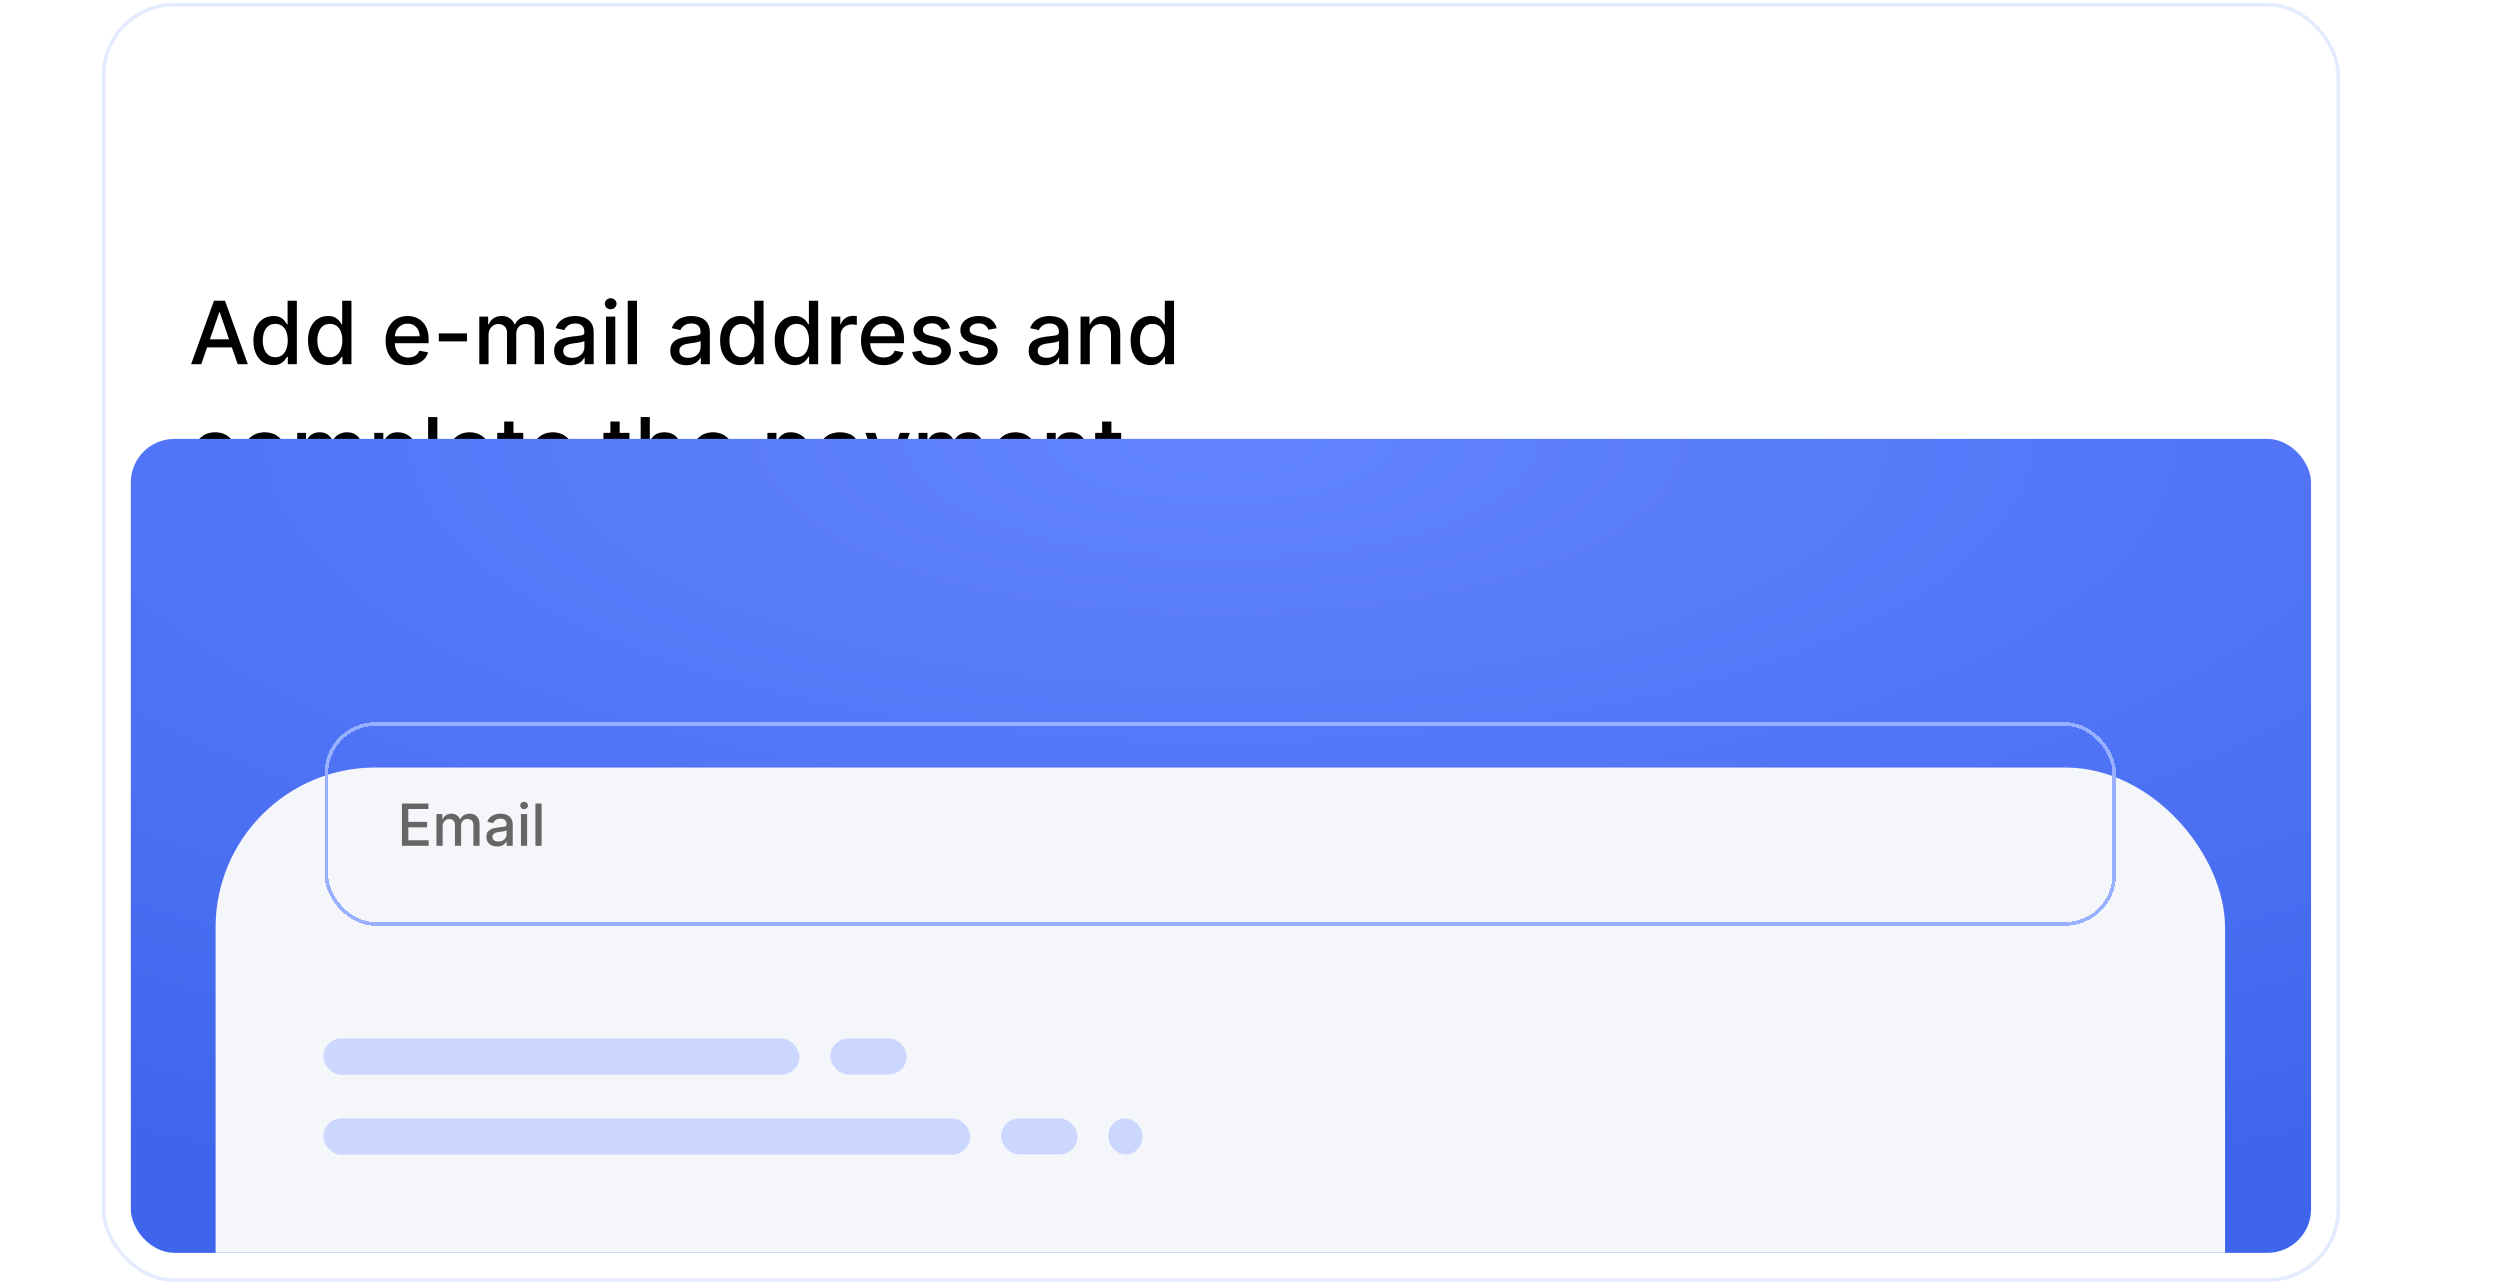
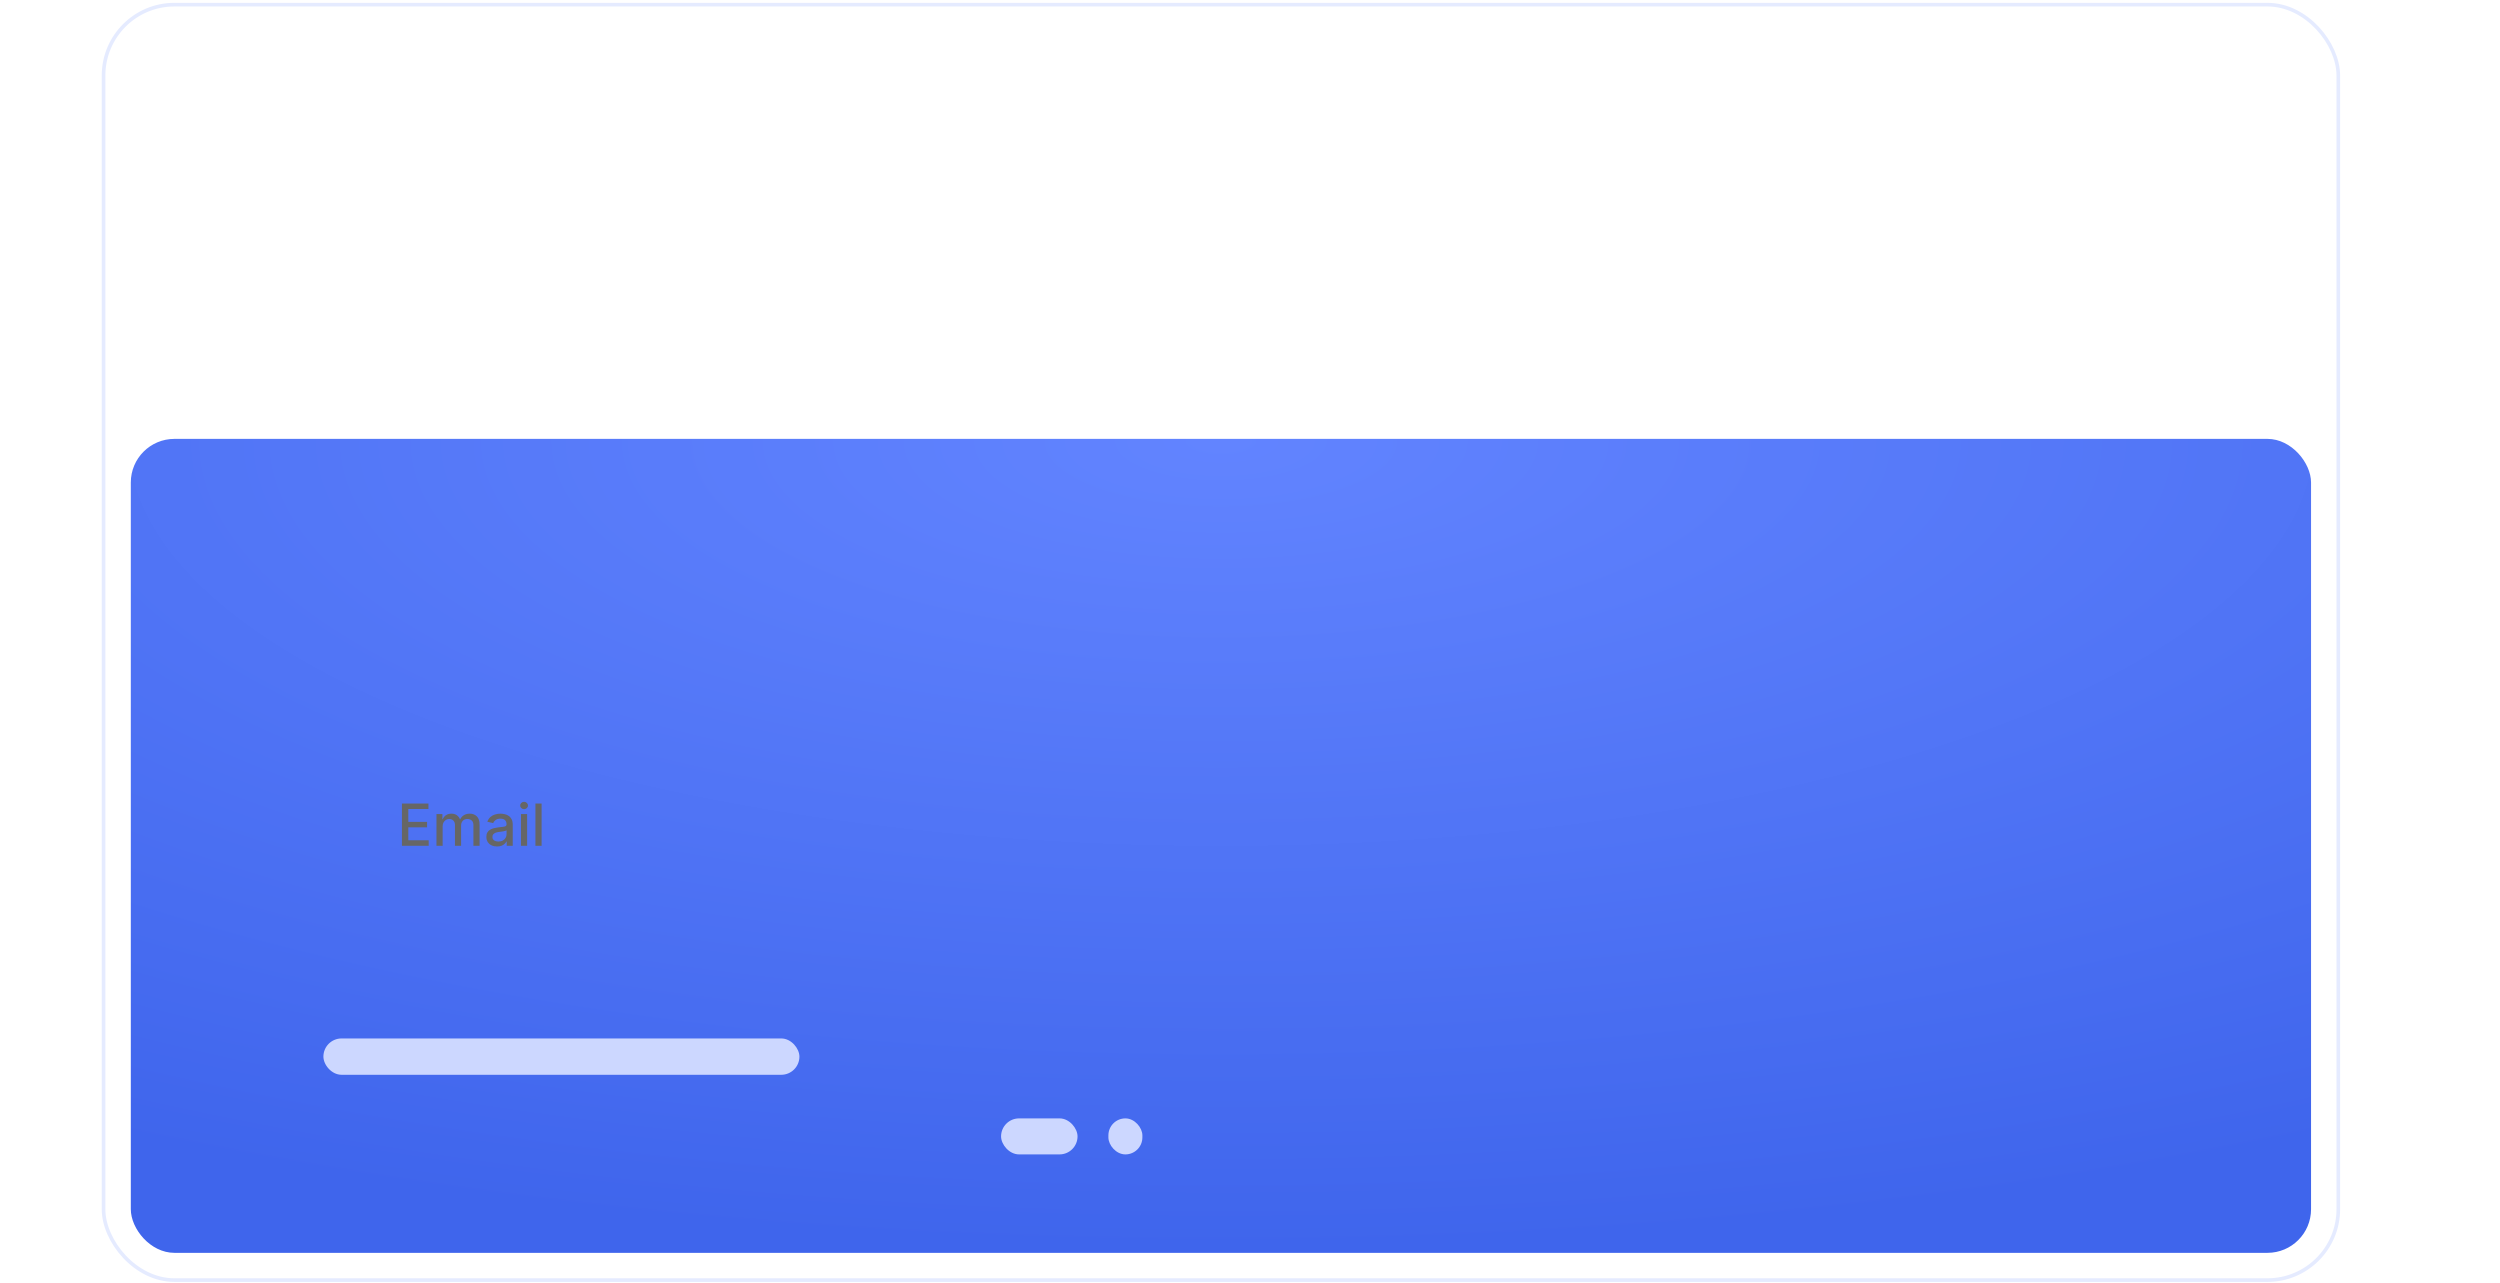
<svg xmlns="http://www.w3.org/2000/svg" width="688" height="353" viewBox="0 0 688 353" fill="none">
  <g filter="url(#filter0_d_1167_4288)">
-     <path d="M55.392 57.781H52.597L58.878 40.327H61.92L68.202 57.781H65.406L60.472 43.497H60.335L55.392 57.781ZM55.861 50.946H64.929V53.162H55.861V50.946ZM75.207 58.037C74.151 58.037 73.207 57.767 72.378 57.227C71.554 56.682 70.906 55.906 70.435 54.901C69.969 53.889 69.736 52.676 69.736 51.261C69.736 49.847 69.972 48.636 70.443 47.631C70.921 46.625 71.574 45.855 72.403 45.321C73.233 44.787 74.173 44.52 75.224 44.52C76.037 44.52 76.69 44.656 77.185 44.929C77.685 45.196 78.071 45.508 78.344 45.867C78.622 46.224 78.838 46.54 78.992 46.812H79.145V40.327H81.693V57.781H79.204V55.744H78.992C78.838 56.023 78.617 56.341 78.327 56.699C78.043 57.057 77.651 57.369 77.151 57.636C76.651 57.903 76.003 58.037 75.207 58.037ZM75.77 55.864C76.503 55.864 77.122 55.67 77.628 55.284C78.139 54.892 78.526 54.349 78.787 53.656C79.054 52.963 79.188 52.156 79.188 51.236C79.188 50.327 79.057 49.531 78.796 48.849C78.534 48.168 78.151 47.636 77.645 47.256C77.139 46.875 76.514 46.685 75.77 46.685C75.003 46.685 74.364 46.883 73.852 47.281C73.341 47.679 72.954 48.222 72.693 48.909C72.438 49.597 72.31 50.372 72.31 51.236C72.31 52.111 72.44 52.898 72.702 53.597C72.963 54.295 73.349 54.849 73.861 55.258C74.378 55.662 75.014 55.864 75.77 55.864ZM90.231 58.037C89.174 58.037 88.231 57.767 87.401 57.227C86.577 56.682 85.93 55.906 85.458 54.901C84.992 53.889 84.759 52.676 84.759 51.261C84.759 49.847 84.995 48.636 85.467 47.631C85.944 46.625 86.597 45.855 87.427 45.321C88.256 44.787 89.197 44.52 90.248 44.52C91.06 44.52 91.714 44.656 92.208 44.929C92.708 45.196 93.094 45.508 93.367 45.867C93.646 46.224 93.862 46.54 94.015 46.812H94.168V40.327H96.717V57.781H94.228V55.744H94.015C93.862 56.023 93.64 56.341 93.35 56.699C93.066 57.057 92.674 57.369 92.174 57.636C91.674 57.903 91.026 58.037 90.231 58.037ZM90.793 55.864C91.526 55.864 92.146 55.67 92.651 55.284C93.163 54.892 93.549 54.349 93.81 53.656C94.077 52.963 94.211 52.156 94.211 51.236C94.211 50.327 94.08 49.531 93.819 48.849C93.558 48.168 93.174 47.636 92.668 47.256C92.163 46.875 91.538 46.685 90.793 46.685C90.026 46.685 89.387 46.883 88.876 47.281C88.364 47.679 87.978 48.222 87.717 48.909C87.461 49.597 87.333 50.372 87.333 51.236C87.333 52.111 87.464 52.898 87.725 53.597C87.987 54.295 88.373 54.849 88.884 55.258C89.401 55.662 90.038 55.864 90.793 55.864ZM112.347 58.045C111.058 58.045 109.947 57.77 109.015 57.219C108.089 56.662 107.373 55.881 106.867 54.875C106.367 53.864 106.117 52.679 106.117 51.321C106.117 49.98 106.367 48.798 106.867 47.776C107.373 46.753 108.077 45.955 108.981 45.381C109.89 44.807 110.952 44.52 112.168 44.52C112.907 44.52 113.623 44.642 114.316 44.886C115.009 45.131 115.631 45.514 116.183 46.037C116.734 46.56 117.168 47.239 117.487 48.074C117.805 48.903 117.964 49.912 117.964 51.099V52.003H107.558V50.094H115.467C115.467 49.423 115.33 48.83 115.058 48.312C114.785 47.79 114.401 47.378 113.907 47.077C113.418 46.776 112.844 46.625 112.185 46.625C111.469 46.625 110.844 46.801 110.31 47.153C109.782 47.5 109.373 47.955 109.083 48.517C108.799 49.074 108.657 49.679 108.657 50.332V51.824C108.657 52.699 108.81 53.443 109.117 54.057C109.43 54.67 109.864 55.139 110.421 55.463C110.978 55.781 111.629 55.94 112.373 55.94C112.856 55.94 113.296 55.872 113.694 55.736C114.092 55.594 114.435 55.383 114.725 55.105C115.015 54.827 115.237 54.483 115.39 54.074L117.802 54.508C117.609 55.219 117.262 55.841 116.762 56.375C116.268 56.903 115.646 57.315 114.896 57.611C114.151 57.901 113.302 58.045 112.347 58.045ZM128.504 49.301V51.508H120.766V49.301H128.504ZM131.901 57.781V44.69H134.347V46.821H134.509C134.781 46.099 135.227 45.537 135.847 45.133C136.466 44.724 137.207 44.52 138.071 44.52C138.946 44.52 139.679 44.724 140.27 45.133C140.866 45.543 141.307 46.105 141.591 46.821H141.727C142.04 46.122 142.537 45.565 143.219 45.151C143.901 44.73 144.713 44.52 145.656 44.52C146.844 44.52 147.812 44.892 148.562 45.636C149.318 46.381 149.696 47.503 149.696 49.003V57.781H147.148V49.242C147.148 48.355 146.906 47.713 146.423 47.315C145.94 46.918 145.364 46.719 144.693 46.719C143.864 46.719 143.219 46.974 142.759 47.486C142.298 47.992 142.068 48.642 142.068 49.438V57.781H139.528V49.08C139.528 48.369 139.307 47.798 138.864 47.367C138.42 46.935 137.844 46.719 137.134 46.719C136.651 46.719 136.205 46.847 135.795 47.102C135.392 47.352 135.065 47.702 134.815 48.151C134.571 48.599 134.449 49.119 134.449 49.71V57.781H131.901ZM156.921 58.071C156.092 58.071 155.342 57.918 154.671 57.611C154.001 57.298 153.469 56.847 153.077 56.256C152.691 55.665 152.498 54.94 152.498 54.082C152.498 53.344 152.64 52.736 152.924 52.258C153.208 51.781 153.592 51.403 154.075 51.125C154.558 50.847 155.097 50.636 155.694 50.494C156.29 50.352 156.898 50.244 157.518 50.17C158.302 50.08 158.938 50.006 159.427 49.949C159.915 49.886 160.271 49.787 160.492 49.651C160.714 49.514 160.825 49.293 160.825 48.986V48.926C160.825 48.182 160.614 47.605 160.194 47.196C159.779 46.787 159.16 46.582 158.336 46.582C157.478 46.582 156.802 46.773 156.308 47.153C155.819 47.528 155.481 47.946 155.293 48.406L152.898 47.861C153.183 47.065 153.597 46.423 154.143 45.935C154.694 45.44 155.327 45.082 156.043 44.861C156.759 44.633 157.512 44.52 158.302 44.52C158.825 44.52 159.379 44.582 159.964 44.707C160.555 44.827 161.106 45.048 161.617 45.372C162.134 45.696 162.558 46.159 162.887 46.761C163.217 47.358 163.381 48.133 163.381 49.088V57.781H160.893V55.992H160.79C160.626 56.321 160.379 56.645 160.049 56.963C159.719 57.281 159.296 57.545 158.779 57.756C158.262 57.966 157.643 58.071 156.921 58.071ZM157.475 56.026C158.18 56.026 158.782 55.886 159.282 55.608C159.788 55.33 160.171 54.966 160.433 54.517C160.7 54.062 160.833 53.577 160.833 53.06V51.372C160.742 51.463 160.566 51.548 160.305 51.628C160.049 51.702 159.756 51.767 159.427 51.824C159.097 51.875 158.776 51.923 158.464 51.969C158.151 52.008 157.89 52.043 157.68 52.071C157.185 52.133 156.734 52.239 156.325 52.386C155.921 52.534 155.597 52.747 155.353 53.026C155.114 53.298 154.995 53.662 154.995 54.117C154.995 54.747 155.228 55.224 155.694 55.548C156.16 55.867 156.754 56.026 157.475 56.026ZM166.776 57.781V44.69H169.324V57.781H166.776ZM168.062 42.67C167.619 42.67 167.239 42.523 166.92 42.227C166.608 41.926 166.452 41.568 166.452 41.153C166.452 40.733 166.608 40.375 166.92 40.08C167.239 39.778 167.619 39.628 168.062 39.628C168.506 39.628 168.884 39.778 169.196 40.08C169.514 40.375 169.673 40.733 169.673 41.153C169.673 41.568 169.514 41.926 169.196 42.227C168.884 42.523 168.506 42.67 168.062 42.67ZM175.3 40.327V57.781H172.752V40.327H175.3ZM188.89 58.071C188.06 58.071 187.31 57.918 186.64 57.611C185.969 57.298 185.438 56.847 185.046 56.256C184.66 55.665 184.467 54.94 184.467 54.082C184.467 53.344 184.609 52.736 184.893 52.258C185.177 51.781 185.56 51.403 186.043 51.125C186.526 50.847 187.066 50.636 187.663 50.494C188.259 50.352 188.867 50.244 189.487 50.17C190.271 50.08 190.907 50.006 191.396 49.949C191.884 49.886 192.239 49.787 192.461 49.651C192.683 49.514 192.793 49.293 192.793 48.986V48.926C192.793 48.182 192.583 47.605 192.163 47.196C191.748 46.787 191.129 46.582 190.305 46.582C189.447 46.582 188.771 46.773 188.276 47.153C187.788 47.528 187.45 47.946 187.262 48.406L184.867 47.861C185.151 47.065 185.566 46.423 186.112 45.935C186.663 45.44 187.296 45.082 188.012 44.861C188.728 44.633 189.481 44.52 190.271 44.52C190.793 44.52 191.347 44.582 191.933 44.707C192.523 44.827 193.075 45.048 193.586 45.372C194.103 45.696 194.526 46.159 194.856 46.761C195.185 47.358 195.35 48.133 195.35 49.088V57.781H192.862V55.992H192.759C192.594 56.321 192.347 56.645 192.018 56.963C191.688 57.281 191.265 57.545 190.748 57.756C190.231 57.966 189.612 58.071 188.89 58.071ZM189.444 56.026C190.148 56.026 190.751 55.886 191.251 55.608C191.756 55.33 192.14 54.966 192.401 54.517C192.668 54.062 192.802 53.577 192.802 53.06V51.372C192.711 51.463 192.535 51.548 192.273 51.628C192.018 51.702 191.725 51.767 191.396 51.824C191.066 51.875 190.745 51.923 190.433 51.969C190.12 52.008 189.859 52.043 189.648 52.071C189.154 52.133 188.702 52.239 188.293 52.386C187.89 52.534 187.566 52.747 187.322 53.026C187.083 53.298 186.964 53.662 186.964 54.117C186.964 54.747 187.197 55.224 187.663 55.548C188.129 55.867 188.722 56.026 189.444 56.026ZM203.645 58.037C202.588 58.037 201.645 57.767 200.815 57.227C199.991 56.682 199.344 55.906 198.872 54.901C198.406 53.889 198.173 52.676 198.173 51.261C198.173 49.847 198.409 48.636 198.881 47.631C199.358 46.625 200.011 45.855 200.841 45.321C201.67 44.787 202.611 44.52 203.662 44.52C204.474 44.52 205.128 44.656 205.622 44.929C206.122 45.196 206.509 45.508 206.781 45.867C207.06 46.224 207.276 46.54 207.429 46.812H207.582V40.327H210.131V57.781H207.642V55.744H207.429C207.276 56.023 207.054 56.341 206.764 56.699C206.48 57.057 206.088 57.369 205.588 57.636C205.088 57.903 204.44 58.037 203.645 58.037ZM204.207 55.864C204.94 55.864 205.56 55.67 206.065 55.284C206.577 54.892 206.963 54.349 207.224 53.656C207.491 52.963 207.625 52.156 207.625 51.236C207.625 50.327 207.494 49.531 207.233 48.849C206.972 48.168 206.588 47.636 206.082 47.256C205.577 46.875 204.952 46.685 204.207 46.685C203.44 46.685 202.801 46.883 202.29 47.281C201.778 47.679 201.392 48.222 201.131 48.909C200.875 49.597 200.747 50.372 200.747 51.236C200.747 52.111 200.878 52.898 201.139 53.597C201.401 54.295 201.787 54.849 202.298 55.258C202.815 55.662 203.452 55.864 204.207 55.864ZM218.668 58.037C217.612 58.037 216.668 57.767 215.839 57.227C215.015 56.682 214.367 55.906 213.896 54.901C213.43 53.889 213.197 52.676 213.197 51.261C213.197 49.847 213.433 48.636 213.904 47.631C214.381 46.625 215.035 45.855 215.864 45.321C216.694 44.787 217.634 44.52 218.685 44.52C219.498 44.52 220.151 44.656 220.646 44.929C221.146 45.196 221.532 45.508 221.805 45.867C222.083 46.224 222.299 46.54 222.452 46.812H222.606V40.327H225.154V57.781H222.665V55.744H222.452C222.299 56.023 222.077 56.341 221.788 56.699C221.504 57.057 221.112 57.369 220.612 57.636C220.112 57.903 219.464 58.037 218.668 58.037ZM219.231 55.864C219.964 55.864 220.583 55.67 221.089 55.284C221.6 54.892 221.987 54.349 222.248 53.656C222.515 52.963 222.648 52.156 222.648 51.236C222.648 50.327 222.518 49.531 222.256 48.849C221.995 48.168 221.612 47.636 221.106 47.256C220.6 46.875 219.975 46.685 219.231 46.685C218.464 46.685 217.825 46.883 217.313 47.281C216.802 47.679 216.415 48.222 216.154 48.909C215.898 49.597 215.771 50.372 215.771 51.236C215.771 52.111 215.901 52.898 216.163 53.597C216.424 54.295 216.81 54.849 217.322 55.258C217.839 55.662 218.475 55.864 219.231 55.864ZM228.791 57.781V44.69H231.254V46.77H231.391C231.629 46.065 232.05 45.511 232.652 45.108C233.26 44.699 233.947 44.494 234.714 44.494C234.874 44.494 235.061 44.5 235.277 44.511C235.499 44.523 235.672 44.537 235.797 44.554V46.992C235.695 46.963 235.513 46.932 235.251 46.898C234.99 46.858 234.729 46.838 234.467 46.838C233.865 46.838 233.328 46.966 232.857 47.222C232.391 47.472 232.021 47.821 231.749 48.27C231.476 48.713 231.339 49.219 231.339 49.787V57.781H228.791ZM243.175 58.045C241.886 58.045 240.775 57.77 239.843 57.219C238.917 56.662 238.201 55.881 237.695 54.875C237.195 53.864 236.945 52.679 236.945 51.321C236.945 49.98 237.195 48.798 237.695 47.776C238.201 46.753 238.906 45.955 239.809 45.381C240.718 44.807 241.781 44.52 242.996 44.52C243.735 44.52 244.451 44.642 245.144 44.886C245.837 45.131 246.46 45.514 247.011 46.037C247.562 46.56 247.996 47.239 248.315 48.074C248.633 48.903 248.792 49.912 248.792 51.099V52.003H238.386V50.094H246.295C246.295 49.423 246.158 48.83 245.886 48.312C245.613 47.79 245.229 47.378 244.735 47.077C244.246 46.776 243.673 46.625 243.013 46.625C242.298 46.625 241.673 46.801 241.138 47.153C240.61 47.5 240.201 47.955 239.911 48.517C239.627 49.074 239.485 49.679 239.485 50.332V51.824C239.485 52.699 239.638 53.443 239.945 54.057C240.258 54.67 240.692 55.139 241.249 55.463C241.806 55.781 242.457 55.94 243.201 55.94C243.684 55.94 244.124 55.872 244.522 55.736C244.92 55.594 245.263 55.383 245.553 55.105C245.843 54.827 246.065 54.483 246.218 54.074L248.63 54.508C248.437 55.219 248.09 55.841 247.59 56.375C247.096 56.903 246.474 57.315 245.724 57.611C244.979 57.901 244.13 58.045 243.175 58.045ZM261.429 47.886L259.119 48.295C259.023 48 258.869 47.719 258.659 47.452C258.455 47.185 258.176 46.966 257.824 46.795C257.472 46.625 257.031 46.54 256.503 46.54C255.781 46.54 255.179 46.702 254.696 47.026C254.213 47.344 253.972 47.756 253.972 48.261C253.972 48.699 254.134 49.051 254.457 49.318C254.781 49.585 255.304 49.804 256.026 49.974L258.105 50.452C259.31 50.73 260.207 51.159 260.798 51.739C261.389 52.318 261.685 53.071 261.685 53.997C261.685 54.781 261.457 55.48 261.003 56.094C260.554 56.702 259.926 57.179 259.119 57.526C258.318 57.872 257.389 58.045 256.332 58.045C254.866 58.045 253.67 57.733 252.744 57.108C251.818 56.477 251.25 55.582 251.04 54.423L253.503 54.048C253.656 54.69 253.972 55.176 254.449 55.506C254.926 55.83 255.548 55.992 256.315 55.992C257.151 55.992 257.818 55.818 258.318 55.472C258.818 55.119 259.068 54.69 259.068 54.185C259.068 53.776 258.915 53.432 258.608 53.153C258.307 52.875 257.844 52.665 257.219 52.523L255.003 52.037C253.781 51.758 252.878 51.315 252.293 50.707C251.713 50.099 251.423 49.33 251.423 48.398C251.423 47.625 251.639 46.949 252.071 46.369C252.503 45.79 253.099 45.338 253.861 45.014C254.622 44.685 255.494 44.52 256.477 44.52C257.892 44.52 259.006 44.827 259.818 45.44C260.631 46.048 261.168 46.864 261.429 47.886ZM274.296 47.886L271.987 48.295C271.89 48 271.737 47.719 271.526 47.452C271.322 47.185 271.043 46.966 270.691 46.795C270.339 46.625 269.898 46.54 269.37 46.54C268.648 46.54 268.046 46.702 267.563 47.026C267.08 47.344 266.839 47.756 266.839 48.261C266.839 48.699 267.001 49.051 267.325 49.318C267.648 49.585 268.171 49.804 268.893 49.974L270.972 50.452C272.177 50.73 273.075 51.159 273.665 51.739C274.256 52.318 274.552 53.071 274.552 53.997C274.552 54.781 274.325 55.48 273.87 56.094C273.421 56.702 272.793 57.179 271.987 57.526C271.185 57.872 270.256 58.045 269.2 58.045C267.734 58.045 266.538 57.733 265.612 57.108C264.685 56.477 264.117 55.582 263.907 54.423L266.37 54.048C266.523 54.69 266.839 55.176 267.316 55.506C267.793 55.83 268.415 55.992 269.183 55.992C270.018 55.992 270.685 55.818 271.185 55.472C271.685 55.119 271.935 54.69 271.935 54.185C271.935 53.776 271.782 53.432 271.475 53.153C271.174 52.875 270.711 52.665 270.086 52.523L267.87 52.037C266.648 51.758 265.745 51.315 265.16 50.707C264.58 50.099 264.29 49.33 264.29 48.398C264.29 47.625 264.506 46.949 264.938 46.369C265.37 45.79 265.967 45.338 266.728 45.014C267.489 44.685 268.362 44.52 269.344 44.52C270.759 44.52 271.873 44.827 272.685 45.44C273.498 46.048 274.035 46.864 274.296 47.886ZM287.515 58.071C286.685 58.071 285.935 57.918 285.265 57.611C284.594 57.298 284.063 56.847 283.671 56.256C283.285 55.665 283.092 54.94 283.092 54.082C283.092 53.344 283.234 52.736 283.518 52.258C283.802 51.781 284.185 51.403 284.668 51.125C285.151 50.847 285.691 50.636 286.288 50.494C286.884 50.352 287.492 50.244 288.112 50.17C288.896 50.08 289.532 50.006 290.021 49.949C290.509 49.886 290.864 49.787 291.086 49.651C291.308 49.514 291.418 49.293 291.418 48.986V48.926C291.418 48.182 291.208 47.605 290.788 47.196C290.373 46.787 289.754 46.582 288.93 46.582C288.072 46.582 287.396 46.773 286.901 47.153C286.413 47.528 286.075 47.946 285.887 48.406L283.492 47.861C283.776 47.065 284.191 46.423 284.737 45.935C285.288 45.44 285.921 45.082 286.637 44.861C287.353 44.633 288.106 44.52 288.896 44.52C289.418 44.52 289.972 44.582 290.558 44.707C291.148 44.827 291.7 45.048 292.211 45.372C292.728 45.696 293.151 46.159 293.481 46.761C293.81 47.358 293.975 48.133 293.975 49.088V57.781H291.487V55.992H291.384C291.219 56.321 290.972 56.645 290.643 56.963C290.313 57.281 289.89 57.545 289.373 57.756C288.856 57.966 288.237 58.071 287.515 58.071ZM288.069 56.026C288.773 56.026 289.376 55.886 289.876 55.608C290.381 55.33 290.765 54.966 291.026 54.517C291.293 54.062 291.427 53.577 291.427 53.06V51.372C291.336 51.463 291.16 51.548 290.898 51.628C290.643 51.702 290.35 51.767 290.021 51.824C289.691 51.875 289.37 51.923 289.058 51.969C288.745 52.008 288.484 52.043 288.273 52.071C287.779 52.133 287.327 52.239 286.918 52.386C286.515 52.534 286.191 52.747 285.947 53.026C285.708 53.298 285.589 53.662 285.589 54.117C285.589 54.747 285.822 55.224 286.288 55.548C286.754 55.867 287.347 56.026 288.069 56.026ZM299.918 50.008V57.781H297.369V44.69H299.815V46.821H299.977C300.278 46.128 300.75 45.571 301.392 45.151C302.04 44.73 302.855 44.52 303.838 44.52C304.73 44.52 305.511 44.707 306.182 45.082C306.852 45.452 307.372 46.003 307.741 46.736C308.111 47.469 308.295 48.375 308.295 49.455V57.781H305.747V49.761C305.747 48.812 305.5 48.071 305.006 47.537C304.511 46.997 303.832 46.727 302.969 46.727C302.378 46.727 301.852 46.855 301.392 47.111C300.938 47.367 300.577 47.742 300.31 48.236C300.048 48.724 299.918 49.315 299.918 50.008ZM316.614 58.037C315.557 58.037 314.614 57.767 313.784 57.227C312.96 56.682 312.313 55.906 311.841 54.901C311.375 53.889 311.142 52.676 311.142 51.261C311.142 49.847 311.378 48.636 311.849 47.631C312.327 46.625 312.98 45.855 313.81 45.321C314.639 44.787 315.58 44.52 316.631 44.52C317.443 44.52 318.097 44.656 318.591 44.929C319.091 45.196 319.477 45.508 319.75 45.867C320.028 46.224 320.244 46.54 320.398 46.812H320.551V40.327H323.099V57.781H320.611V55.744H320.398C320.244 56.023 320.023 56.341 319.733 56.699C319.449 57.057 319.057 57.369 318.557 57.636C318.057 57.903 317.409 58.037 316.614 58.037ZM317.176 55.864C317.909 55.864 318.528 55.67 319.034 55.284C319.545 54.892 319.932 54.349 320.193 53.656C320.46 52.963 320.594 52.156 320.594 51.236C320.594 50.327 320.463 49.531 320.202 48.849C319.94 48.168 319.557 47.636 319.051 47.256C318.545 46.875 317.92 46.685 317.176 46.685C316.409 46.685 315.77 46.883 315.259 47.281C314.747 47.679 314.361 48.222 314.099 48.909C313.844 49.597 313.716 50.372 313.716 51.236C313.716 52.111 313.847 52.898 314.108 53.597C314.369 54.295 314.756 54.849 315.267 55.258C315.784 55.662 316.42 55.864 317.176 55.864ZM59.227 90.046C57.96 90.046 56.869 89.758 55.955 89.185C55.045 88.605 54.347 87.807 53.858 86.79C53.369 85.773 53.125 84.608 53.125 83.296C53.125 81.966 53.375 80.793 53.875 79.776C54.375 78.753 55.08 77.954 55.989 77.381C56.898 76.807 57.969 76.52 59.202 76.52C60.196 76.52 61.082 76.704 61.861 77.074C62.639 77.438 63.267 77.949 63.744 78.608C64.227 79.267 64.514 80.037 64.605 80.918H62.125C61.989 80.304 61.676 79.776 61.188 79.332C60.705 78.889 60.057 78.668 59.244 78.668C58.534 78.668 57.912 78.855 57.378 79.23C56.849 79.599 56.438 80.128 56.142 80.815C55.847 81.497 55.699 82.304 55.699 83.236C55.699 84.19 55.844 85.014 56.133 85.707C56.423 86.401 56.832 86.938 57.361 87.318C57.895 87.699 58.523 87.889 59.244 87.889C59.727 87.889 60.165 87.801 60.557 87.625C60.955 87.443 61.287 87.185 61.554 86.849C61.827 86.514 62.017 86.111 62.125 85.639H64.605C64.514 86.486 64.239 87.242 63.778 87.906C63.318 88.571 62.702 89.094 61.929 89.474C61.162 89.855 60.261 90.046 59.227 90.046ZM72.844 90.046C71.617 90.046 70.546 89.764 69.631 89.202C68.717 88.639 68.006 87.852 67.501 86.841C66.995 85.829 66.742 84.648 66.742 83.296C66.742 81.938 66.995 80.75 67.501 79.733C68.006 78.716 68.717 77.926 69.631 77.364C70.546 76.801 71.617 76.52 72.844 76.52C74.072 76.52 75.143 76.801 76.058 77.364C76.972 77.926 77.683 78.716 78.188 79.733C78.694 80.75 78.947 81.938 78.947 83.296C78.947 84.648 78.694 85.829 78.188 86.841C77.683 87.852 76.972 88.639 76.058 89.202C75.143 89.764 74.072 90.046 72.844 90.046ZM72.853 87.906C73.648 87.906 74.308 87.696 74.83 87.276C75.353 86.855 75.739 86.296 75.989 85.597C76.245 84.898 76.373 84.128 76.373 83.287C76.373 82.452 76.245 81.685 75.989 80.986C75.739 80.281 75.353 79.716 74.83 79.29C74.308 78.864 73.648 78.651 72.853 78.651C72.052 78.651 71.387 78.864 70.859 79.29C70.336 79.716 69.947 80.281 69.691 80.986C69.441 81.685 69.316 82.452 69.316 83.287C69.316 84.128 69.441 84.898 69.691 85.597C69.947 86.296 70.336 86.855 70.859 87.276C71.387 87.696 72.052 87.906 72.853 87.906ZM81.791 89.781V76.69H84.237V78.821H84.399C84.672 78.099 85.118 77.537 85.737 77.133C86.356 76.724 87.098 76.52 87.962 76.52C88.837 76.52 89.57 76.724 90.16 77.133C90.757 77.543 91.197 78.105 91.481 78.821H91.618C91.93 78.122 92.428 77.565 93.109 77.151C93.791 76.73 94.604 76.52 95.547 76.52C96.734 76.52 97.703 76.892 98.453 77.636C99.209 78.381 99.587 79.503 99.587 81.003V89.781H97.038V81.242C97.038 80.355 96.797 79.713 96.314 79.315C95.831 78.918 95.254 78.719 94.584 78.719C93.754 78.719 93.109 78.974 92.649 79.486C92.189 79.992 91.959 80.642 91.959 81.438V89.781H89.419V81.079C89.419 80.369 89.197 79.798 88.754 79.367C88.311 78.935 87.734 78.719 87.024 78.719C86.541 78.719 86.095 78.847 85.686 79.102C85.283 79.352 84.956 79.702 84.706 80.151C84.462 80.599 84.34 81.119 84.34 81.71V89.781H81.791ZM103.002 94.69V76.69H105.491V78.812H105.704C105.852 78.54 106.065 78.224 106.343 77.867C106.621 77.508 107.008 77.196 107.502 76.929C107.996 76.656 108.65 76.52 109.462 76.52C110.519 76.52 111.462 76.787 112.292 77.321C113.121 77.855 113.772 78.625 114.244 79.631C114.721 80.636 114.96 81.847 114.96 83.261C114.96 84.676 114.724 85.889 114.252 86.901C113.781 87.906 113.133 88.682 112.309 89.227C111.485 89.767 110.545 90.037 109.488 90.037C108.692 90.037 108.042 89.903 107.536 89.636C107.036 89.369 106.644 89.057 106.36 88.699C106.076 88.341 105.857 88.023 105.704 87.744H105.55V94.69H103.002ZM105.499 83.236C105.499 84.156 105.633 84.963 105.9 85.656C106.167 86.349 106.553 86.892 107.059 87.284C107.565 87.671 108.184 87.864 108.917 87.864C109.678 87.864 110.315 87.662 110.826 87.258C111.337 86.849 111.724 86.296 111.985 85.597C112.252 84.898 112.386 84.111 112.386 83.236C112.386 82.372 112.255 81.597 111.994 80.909C111.738 80.222 111.352 79.679 110.835 79.281C110.323 78.883 109.684 78.685 108.917 78.685C108.178 78.685 107.553 78.875 107.042 79.256C106.536 79.636 106.153 80.168 105.891 80.849C105.63 81.531 105.499 82.327 105.499 83.236ZM120.363 72.327V89.781H117.815V72.327H120.363ZM129.433 90.046C128.143 90.046 127.033 89.77 126.101 89.219C125.175 88.662 124.459 87.881 123.953 86.875C123.453 85.864 123.203 84.679 123.203 83.321C123.203 81.98 123.453 80.798 123.953 79.776C124.459 78.753 125.163 77.954 126.067 77.381C126.976 76.807 128.038 76.52 129.254 76.52C129.993 76.52 130.709 76.642 131.402 76.886C132.095 77.131 132.717 77.514 133.268 78.037C133.82 78.56 134.254 79.239 134.572 80.074C134.891 80.903 135.05 81.912 135.05 83.099V84.003H124.643V82.094H132.553C132.553 81.423 132.416 80.829 132.143 80.312C131.871 79.79 131.487 79.378 130.993 79.077C130.504 78.776 129.93 78.625 129.271 78.625C128.555 78.625 127.93 78.801 127.396 79.153C126.868 79.5 126.459 79.954 126.169 80.517C125.885 81.074 125.743 81.679 125.743 82.332V83.824C125.743 84.699 125.896 85.443 126.203 86.057C126.516 86.671 126.95 87.139 127.507 87.463C128.064 87.781 128.714 87.94 129.459 87.94C129.942 87.94 130.382 87.872 130.78 87.736C131.178 87.594 131.521 87.383 131.811 87.105C132.101 86.827 132.322 86.483 132.476 86.074L134.888 86.508C134.695 87.219 134.348 87.841 133.848 88.375C133.354 88.903 132.732 89.315 131.982 89.611C131.237 89.901 130.388 90.046 129.433 90.046ZM143.988 76.69V78.736H136.837V76.69H143.988ZM138.755 73.554H141.303V85.938C141.303 86.432 141.377 86.804 141.525 87.054C141.673 87.298 141.863 87.466 142.096 87.557C142.335 87.642 142.593 87.685 142.871 87.685C143.076 87.685 143.255 87.671 143.408 87.642C143.562 87.614 143.681 87.591 143.766 87.574L144.227 89.679C144.079 89.736 143.869 89.793 143.596 89.849C143.323 89.912 142.982 89.946 142.573 89.952C141.903 89.963 141.278 89.844 140.698 89.594C140.119 89.344 139.65 88.957 139.292 88.435C138.934 87.912 138.755 87.256 138.755 86.466V73.554ZM152.308 90.046C151.018 90.046 149.908 89.77 148.976 89.219C148.05 88.662 147.334 87.881 146.828 86.875C146.328 85.864 146.078 84.679 146.078 83.321C146.078 81.98 146.328 80.798 146.828 79.776C147.334 78.753 148.038 77.954 148.942 77.381C149.851 76.807 150.913 76.52 152.129 76.52C152.868 76.52 153.584 76.642 154.277 76.886C154.97 77.131 155.592 77.514 156.143 78.037C156.695 78.56 157.129 79.239 157.447 80.074C157.766 80.903 157.925 81.912 157.925 83.099V84.003H147.518V82.094H155.428C155.428 81.423 155.291 80.829 155.018 80.312C154.746 79.79 154.362 79.378 153.868 79.077C153.379 78.776 152.805 78.625 152.146 78.625C151.43 78.625 150.805 78.801 150.271 79.153C149.743 79.5 149.334 79.954 149.044 80.517C148.76 81.074 148.618 81.679 148.618 82.332V83.824C148.618 84.699 148.771 85.443 149.078 86.057C149.391 86.671 149.825 87.139 150.382 87.463C150.939 87.781 151.589 87.94 152.334 87.94C152.817 87.94 153.257 87.872 153.655 87.736C154.053 87.594 154.396 87.383 154.686 87.105C154.976 86.827 155.197 86.483 155.351 86.074L157.763 86.508C157.57 87.219 157.223 87.841 156.723 88.375C156.229 88.903 155.607 89.315 154.857 89.611C154.112 89.901 153.263 90.046 152.308 90.046ZM173.214 76.69V78.736H166.064V76.69H173.214ZM167.982 73.554H170.53V85.938C170.53 86.432 170.604 86.804 170.751 87.054C170.899 87.298 171.089 87.466 171.322 87.557C171.561 87.642 171.82 87.685 172.098 87.685C172.303 87.685 172.482 87.671 172.635 87.642C172.788 87.614 172.908 87.591 172.993 87.574L173.453 89.679C173.305 89.736 173.095 89.793 172.822 89.849C172.55 89.912 172.209 89.946 171.8 89.952C171.129 89.963 170.504 89.844 169.925 89.594C169.345 89.344 168.876 88.957 168.518 88.435C168.161 87.912 167.982 87.256 167.982 86.466V73.554ZM178.863 82.008V89.781H176.315V72.327H178.829V78.821H178.991C179.298 78.117 179.766 77.557 180.397 77.142C181.028 76.727 181.852 76.52 182.869 76.52C183.766 76.52 184.55 76.704 185.221 77.074C185.897 77.443 186.42 77.994 186.789 78.727C187.164 79.454 187.352 80.364 187.352 81.454V89.781H184.803V81.761C184.803 80.801 184.556 80.057 184.062 79.528C183.567 78.994 182.88 78.727 181.999 78.727C181.397 78.727 180.857 78.855 180.38 79.111C179.908 79.367 179.536 79.742 179.263 80.236C178.996 80.724 178.863 81.315 178.863 82.008ZM196.394 90.046C195.104 90.046 193.994 89.77 193.062 89.219C192.136 88.662 191.42 87.881 190.914 86.875C190.414 85.864 190.164 84.679 190.164 83.321C190.164 81.98 190.414 80.798 190.914 79.776C191.42 78.753 192.124 77.954 193.028 77.381C193.937 76.807 194.999 76.52 196.215 76.52C196.954 76.52 197.67 76.642 198.363 76.886C199.056 77.131 199.678 77.514 200.229 78.037C200.781 78.56 201.215 79.239 201.533 80.074C201.852 80.903 202.011 81.912 202.011 83.099V84.003H191.604V82.094H199.513C199.513 81.423 199.377 80.829 199.104 80.312C198.832 79.79 198.448 79.378 197.954 79.077C197.465 78.776 196.891 78.625 196.232 78.625C195.516 78.625 194.891 78.801 194.357 79.153C193.829 79.5 193.42 79.954 193.13 80.517C192.846 81.074 192.704 81.679 192.704 82.332V83.824C192.704 84.699 192.857 85.443 193.164 86.057C193.477 86.671 193.911 87.139 194.468 87.463C195.025 87.781 195.675 87.94 196.42 87.94C196.903 87.94 197.343 87.872 197.741 87.736C198.138 87.594 198.482 87.383 198.772 87.105C199.062 86.827 199.283 86.483 199.437 86.074L201.849 86.508C201.656 87.219 201.309 87.841 200.809 88.375C200.315 88.903 199.692 89.315 198.942 89.611C198.198 89.901 197.349 90.046 196.394 90.046ZM211.19 94.69V76.69H213.678V78.812H213.891C214.039 78.54 214.252 78.224 214.531 77.867C214.809 77.508 215.195 77.196 215.69 76.929C216.184 76.656 216.837 76.52 217.65 76.52C218.707 76.52 219.65 76.787 220.479 77.321C221.309 77.855 221.96 78.625 222.431 79.631C222.908 80.636 223.147 81.847 223.147 83.261C223.147 84.676 222.911 85.889 222.44 86.901C221.968 87.906 221.32 88.682 220.496 89.227C219.673 89.767 218.732 90.037 217.675 90.037C216.88 90.037 216.229 89.903 215.724 89.636C215.224 89.369 214.832 89.057 214.548 88.699C214.263 88.341 214.045 88.023 213.891 87.744H213.738V94.69H211.19ZM213.687 83.236C213.687 84.156 213.82 84.963 214.087 85.656C214.354 86.349 214.741 86.892 215.246 87.284C215.752 87.671 216.371 87.864 217.104 87.864C217.866 87.864 218.502 87.662 219.013 87.258C219.525 86.849 219.911 86.296 220.173 85.597C220.44 84.898 220.573 84.111 220.573 83.236C220.573 82.372 220.442 81.597 220.181 80.909C219.925 80.222 219.539 79.679 219.022 79.281C218.511 78.883 217.871 78.685 217.104 78.685C216.366 78.685 215.741 78.875 215.229 79.256C214.724 79.636 214.34 80.168 214.079 80.849C213.817 81.531 213.687 82.327 213.687 83.236ZM229.812 90.071C228.982 90.071 228.232 89.918 227.562 89.611C226.891 89.298 226.36 88.847 225.968 88.256C225.582 87.665 225.388 86.94 225.388 86.082C225.388 85.344 225.531 84.736 225.815 84.258C226.099 83.781 226.482 83.403 226.965 83.125C227.448 82.847 227.988 82.636 228.585 82.494C229.181 82.352 229.789 82.244 230.408 82.171C231.192 82.079 231.829 82.006 232.317 81.949C232.806 81.886 233.161 81.787 233.383 81.651C233.604 81.514 233.715 81.293 233.715 80.986V80.926C233.715 80.182 233.505 79.605 233.085 79.196C232.67 78.787 232.05 78.582 231.227 78.582C230.369 78.582 229.692 78.773 229.198 79.153C228.71 79.528 228.371 79.946 228.184 80.406L225.789 79.861C226.073 79.065 226.488 78.423 227.033 77.935C227.585 77.44 228.218 77.082 228.934 76.861C229.65 76.633 230.403 76.52 231.192 76.52C231.715 76.52 232.269 76.582 232.854 76.707C233.445 76.827 233.996 77.048 234.508 77.372C235.025 77.696 235.448 78.159 235.778 78.761C236.107 79.358 236.272 80.133 236.272 81.088V89.781H233.783V87.992H233.681C233.516 88.321 233.269 88.645 232.94 88.963C232.61 89.281 232.187 89.546 231.67 89.756C231.153 89.966 230.533 90.071 229.812 90.071ZM230.366 88.026C231.07 88.026 231.673 87.886 232.173 87.608C232.678 87.329 233.062 86.966 233.323 86.517C233.59 86.062 233.724 85.577 233.724 85.06V83.372C233.633 83.463 233.457 83.548 233.195 83.628C232.94 83.702 232.647 83.767 232.317 83.824C231.988 83.875 231.667 83.923 231.354 83.969C231.042 84.008 230.781 84.043 230.57 84.071C230.076 84.133 229.624 84.239 229.215 84.386C228.812 84.534 228.488 84.747 228.244 85.026C228.005 85.298 227.886 85.662 227.886 86.117C227.886 86.747 228.119 87.224 228.585 87.548C229.05 87.867 229.644 88.026 230.366 88.026ZM240.808 94.69C240.428 94.69 240.081 94.659 239.768 94.597C239.456 94.54 239.223 94.477 239.07 94.409L239.683 92.321C240.149 92.446 240.564 92.5 240.928 92.483C241.291 92.466 241.612 92.329 241.891 92.074C242.175 91.818 242.425 91.401 242.641 90.821L242.956 89.952L238.166 76.69H240.893L244.209 86.849H244.345L247.661 76.69H250.396L245.001 91.528C244.751 92.21 244.433 92.787 244.047 93.258C243.661 93.736 243.2 94.094 242.666 94.332C242.132 94.571 241.513 94.69 240.808 94.69ZM252.791 89.781V76.69H255.237V78.821H255.399C255.672 78.099 256.118 77.537 256.737 77.133C257.357 76.724 258.098 76.52 258.962 76.52C259.837 76.52 260.57 76.724 261.161 77.133C261.757 77.543 262.197 78.105 262.482 78.821H262.618C262.93 78.122 263.428 77.565 264.109 77.151C264.791 76.73 265.604 76.52 266.547 76.52C267.734 76.52 268.703 76.892 269.453 77.636C270.209 78.381 270.587 79.503 270.587 81.003V89.781H268.038V81.242C268.038 80.355 267.797 79.713 267.314 79.315C266.831 78.918 266.254 78.719 265.584 78.719C264.754 78.719 264.109 78.974 263.649 79.486C263.189 79.992 262.959 80.642 262.959 81.438V89.781H260.419V81.079C260.419 80.369 260.197 79.798 259.754 79.367C259.311 78.935 258.734 78.719 258.024 78.719C257.541 78.719 257.095 78.847 256.686 79.102C256.283 79.352 255.956 79.702 255.706 80.151C255.462 80.599 255.339 81.119 255.339 81.71V89.781H252.791ZM279.644 90.046C278.354 90.046 277.244 89.77 276.312 89.219C275.386 88.662 274.67 87.881 274.164 86.875C273.664 85.864 273.414 84.679 273.414 83.321C273.414 81.98 273.664 80.798 274.164 79.776C274.67 78.753 275.374 77.954 276.278 77.381C277.187 76.807 278.249 76.52 279.465 76.52C280.204 76.52 280.92 76.642 281.613 76.886C282.306 77.131 282.928 77.514 283.479 78.037C284.031 78.56 284.465 79.239 284.783 80.074C285.102 80.903 285.261 81.912 285.261 83.099V84.003H274.854V82.094H282.763C282.763 81.423 282.627 80.829 282.354 80.312C282.082 79.79 281.698 79.378 281.204 79.077C280.715 78.776 280.141 78.625 279.482 78.625C278.766 78.625 278.141 78.801 277.607 79.153C277.079 79.5 276.67 79.954 276.38 80.517C276.096 81.074 275.954 81.679 275.954 82.332V83.824C275.954 84.699 276.107 85.443 276.414 86.057C276.727 86.671 277.161 87.139 277.718 87.463C278.275 87.781 278.925 87.94 279.67 87.94C280.153 87.94 280.593 87.872 280.991 87.736C281.388 87.594 281.732 87.383 282.022 87.105C282.312 86.827 282.533 86.483 282.687 86.074L285.099 86.508C284.906 87.219 284.559 87.841 284.059 88.375C283.565 88.903 282.942 89.315 282.192 89.611C281.448 89.901 280.599 90.046 279.644 90.046ZM290.636 82.008V89.781H288.088V76.69H290.534V78.821H290.696C290.997 78.128 291.469 77.571 292.111 77.151C292.759 76.73 293.574 76.52 294.557 76.52C295.449 76.52 296.23 76.707 296.901 77.082C297.571 77.452 298.091 78.003 298.46 78.736C298.83 79.469 299.014 80.375 299.014 81.454V89.781H296.466V81.761C296.466 80.812 296.219 80.071 295.724 79.537C295.23 78.997 294.551 78.727 293.688 78.727C293.097 78.727 292.571 78.855 292.111 79.111C291.656 79.367 291.295 79.742 291.028 80.236C290.767 80.724 290.636 81.315 290.636 82.008ZM308.543 76.69V78.736H301.392V76.69H308.543ZM303.31 73.554H305.858V85.938C305.858 86.432 305.932 86.804 306.08 87.054C306.227 87.298 306.418 87.466 306.651 87.557C306.889 87.642 307.148 87.685 307.426 87.685C307.631 87.685 307.81 87.671 307.963 87.642C308.116 87.614 308.236 87.591 308.321 87.574L308.781 89.679C308.634 89.736 308.423 89.793 308.151 89.849C307.878 89.912 307.537 89.946 307.128 89.952C306.457 89.963 305.832 89.844 305.253 89.594C304.673 89.344 304.205 88.957 303.847 88.435C303.489 87.912 303.31 87.256 303.31 86.466V73.554Z" fill="black" />
-   </g>
+     </g>
  <g clip-path="url(#clip0_1167_4288)">
    <rect x="36" y="120.781" width="600" height="224" rx="12" fill="url(#paint0_radial_1167_4288)" />
    <g filter="url(#filter1_d_1167_4288)">
-       <rect x="59.333" y="160.218" width="553" height="229.521" rx="44" fill="#F5F6FA" />
-     </g>
+       </g>
    <g filter="url(#filter2_d_1167_4288)">
      <path d="M110.611 224.76V213.123H117.907V214.635H112.367V218.18H117.526V219.686H112.367V223.248H117.975V224.76H110.611ZM120.116 224.76V216.032H121.746V217.453H121.854C122.036 216.972 122.333 216.597 122.746 216.328C123.159 216.055 123.654 215.919 124.229 215.919C124.813 215.919 125.301 216.055 125.695 216.328C126.093 216.601 126.387 216.976 126.576 217.453H126.667C126.875 216.987 127.207 216.616 127.661 216.339C128.116 216.059 128.657 215.919 129.286 215.919C130.078 215.919 130.724 216.167 131.224 216.663C131.727 217.159 131.979 217.907 131.979 218.907V224.76H130.28V219.067C130.28 218.476 130.119 218.048 129.797 217.782C129.476 217.517 129.091 217.385 128.644 217.385C128.091 217.385 127.661 217.555 127.354 217.896C127.047 218.233 126.894 218.667 126.894 219.197V224.76H125.201V218.959C125.201 218.485 125.053 218.104 124.758 217.817C124.462 217.529 124.078 217.385 123.604 217.385C123.282 217.385 122.985 217.47 122.712 217.64C122.443 217.807 122.226 218.04 122.059 218.339C121.896 218.639 121.815 218.985 121.815 219.379V224.76H120.116ZM136.796 224.953C136.243 224.953 135.743 224.851 135.296 224.646C134.849 224.438 134.495 224.137 134.234 223.743C133.976 223.349 133.847 222.866 133.847 222.294C133.847 221.801 133.942 221.396 134.131 221.078C134.321 220.76 134.576 220.508 134.898 220.322C135.22 220.137 135.58 219.997 135.978 219.902C136.376 219.807 136.781 219.735 137.194 219.686C137.717 219.625 138.141 219.576 138.467 219.538C138.792 219.497 139.029 219.43 139.177 219.339C139.324 219.248 139.398 219.101 139.398 218.896V218.856C139.398 218.36 139.258 217.976 138.978 217.703C138.701 217.43 138.289 217.294 137.739 217.294C137.167 217.294 136.717 217.421 136.387 217.675C136.061 217.925 135.836 218.203 135.711 218.51L134.114 218.146C134.304 217.616 134.58 217.188 134.944 216.862C135.311 216.532 135.734 216.294 136.211 216.146C136.688 215.995 137.19 215.919 137.717 215.919C138.065 215.919 138.434 215.961 138.824 216.044C139.218 216.123 139.586 216.271 139.927 216.487C140.271 216.703 140.554 217.012 140.773 217.413C140.993 217.811 141.103 218.328 141.103 218.964V224.76H139.444V223.567H139.376C139.266 223.786 139.101 224.002 138.881 224.214C138.662 224.426 138.379 224.603 138.035 224.743C137.69 224.883 137.277 224.953 136.796 224.953ZM137.165 223.589C137.635 223.589 138.037 223.497 138.37 223.311C138.707 223.125 138.963 222.883 139.137 222.584C139.315 222.281 139.404 221.957 139.404 221.612V220.487C139.343 220.548 139.226 220.604 139.052 220.657C138.881 220.707 138.686 220.75 138.467 220.788C138.247 220.822 138.033 220.854 137.824 220.885C137.616 220.911 137.442 220.934 137.302 220.953C136.972 220.995 136.671 221.065 136.398 221.163C136.129 221.262 135.914 221.404 135.751 221.589C135.592 221.771 135.512 222.014 135.512 222.317C135.512 222.737 135.667 223.055 135.978 223.271C136.289 223.483 136.684 223.589 137.165 223.589ZM143.366 224.76V216.032H145.065V224.76H143.366ZM144.224 214.686C143.928 214.686 143.674 214.587 143.462 214.39C143.254 214.19 143.15 213.951 143.15 213.675C143.15 213.394 143.254 213.156 143.462 212.959C143.674 212.758 143.928 212.657 144.224 212.657C144.519 212.657 144.771 212.758 144.979 212.959C145.191 213.156 145.297 213.394 145.297 213.675C145.297 213.951 145.191 214.19 144.979 214.39C144.771 214.587 144.519 214.686 144.224 214.686ZM149.049 213.123V224.76H147.35V213.123H149.049Z" fill="#666666" />
-       <rect x="89.833" y="191.26" width="492" height="55" rx="13.5" stroke="#99AFFF" shape-rendering="crispEdges" />
    </g>
-     <rect x="89" y="307.781" width="178" height="10" rx="5" fill="#CCD7FF" />
    <rect x="275.495" y="307.781" width="21.043" height="9.911" rx="4.955" fill="#CCD7FF" />
    <rect x="305.032" y="307.781" width="9.352" height="9.911" rx="4.676" fill="#CCD7FF" />
    <rect x="89" y="285.781" width="131" height="10" rx="5" fill="#CCD7FF" />
-     <rect x="228.495" y="285.781" width="21.043" height="9.911" rx="4.955" fill="#CCD7FF" />
  </g>
  <rect x="28.5" y="1.281" width="615" height="351" rx="19.5" stroke="#E5EBFF" />
  <defs>
    <filter id="filter0_d_1167_4288" x="-16" y="-0.775" width="704" height="280" filterUnits="userSpaceOnUse" color-interpolation-filters="sRGB">
      <feFlood flood-opacity="0" result="BackgroundImageFix" />
      <feColorMatrix in="SourceAlpha" type="matrix" values="0 0 0 0 0 0 0 0 0 0 0 0 0 0 0 0 0 0 127 0" result="hardAlpha" />
      <feOffset dy="42.444" />
      <feGaussianBlur stdDeviation="26" />
      <feComposite in2="hardAlpha" operator="out" />
      <feColorMatrix type="matrix" values="0 0 0 0 0 0 0 0 0 0 0 0 0 0 0 0 0 0 0.04 0" />
      <feBlend mode="normal" in2="BackgroundImageFix" result="effect1_dropShadow_1167_4288" />
      <feBlend mode="normal" in="SourceGraphic" in2="effect1_dropShadow_1167_4288" result="shape" />
    </filter>
    <filter id="filter1_d_1167_4288" x="15.333" y="160.218" width="641" height="324.521" filterUnits="userSpaceOnUse" color-interpolation-filters="sRGB">
      <feFlood flood-opacity="0" result="BackgroundImageFix" />
      <feColorMatrix in="SourceAlpha" type="matrix" values="0 0 0 0 0 0 0 0 0 0 0 0 0 0 0 0 0 0 127 0" result="hardAlpha" />
      <feMorphology radius="6" operator="erode" in="SourceAlpha" result="effect1_dropShadow_1167_4288" />
      <feOffset dy="51" />
      <feGaussianBlur stdDeviation="25" />
      <feComposite in2="hardAlpha" operator="out" />
      <feColorMatrix type="matrix" values="0 0 0 0 0.088 0 0 0 0 0.137 0 0 0 0 0.317 0 0 0 0.26 0" />
      <feBlend mode="normal" in2="BackgroundImageFix" result="effect1_dropShadow_1167_4288" />
      <feBlend mode="normal" in="SourceGraphic" in2="effect1_dropShadow_1167_4288" result="shape" />
    </filter>
    <filter id="filter2_d_1167_4288" x="57.333" y="166.76" width="557" height="120" filterUnits="userSpaceOnUse" color-interpolation-filters="sRGB">
      <feFlood flood-opacity="0" result="BackgroundImageFix" />
      <feColorMatrix in="SourceAlpha" type="matrix" values="0 0 0 0 0 0 0 0 0 0 0 0 0 0 0 0 0 0 127 0" result="hardAlpha" />
      <feOffset dy="8" />
      <feGaussianBlur stdDeviation="16" />
      <feComposite in2="hardAlpha" operator="out" />
      <feColorMatrix type="matrix" values="0 0 0 0 0.106 0 0 0 0 0.204 0 0 0 0 0.31 0 0 0 0.1 0" />
      <feBlend mode="normal" in2="BackgroundImageFix" result="effect1_dropShadow_1167_4288" />
      <feBlend mode="normal" in="SourceGraphic" in2="effect1_dropShadow_1167_4288" result="shape" />
    </filter>
    <radialGradient id="paint0_radial_1167_4288" cx="0" cy="0" r="1" gradientUnits="userSpaceOnUse" gradientTransform="translate(336 120.781) rotate(90) scale(224 600)">
      <stop stop-color="#6284FF" />
      <stop offset="1" stop-color="#3F65EC" />
    </radialGradient>
    <clipPath id="clip0_1167_4288">
      <rect x="36" y="120.781" width="600" height="224" rx="12" fill="white" />
    </clipPath>
  </defs>
</svg>